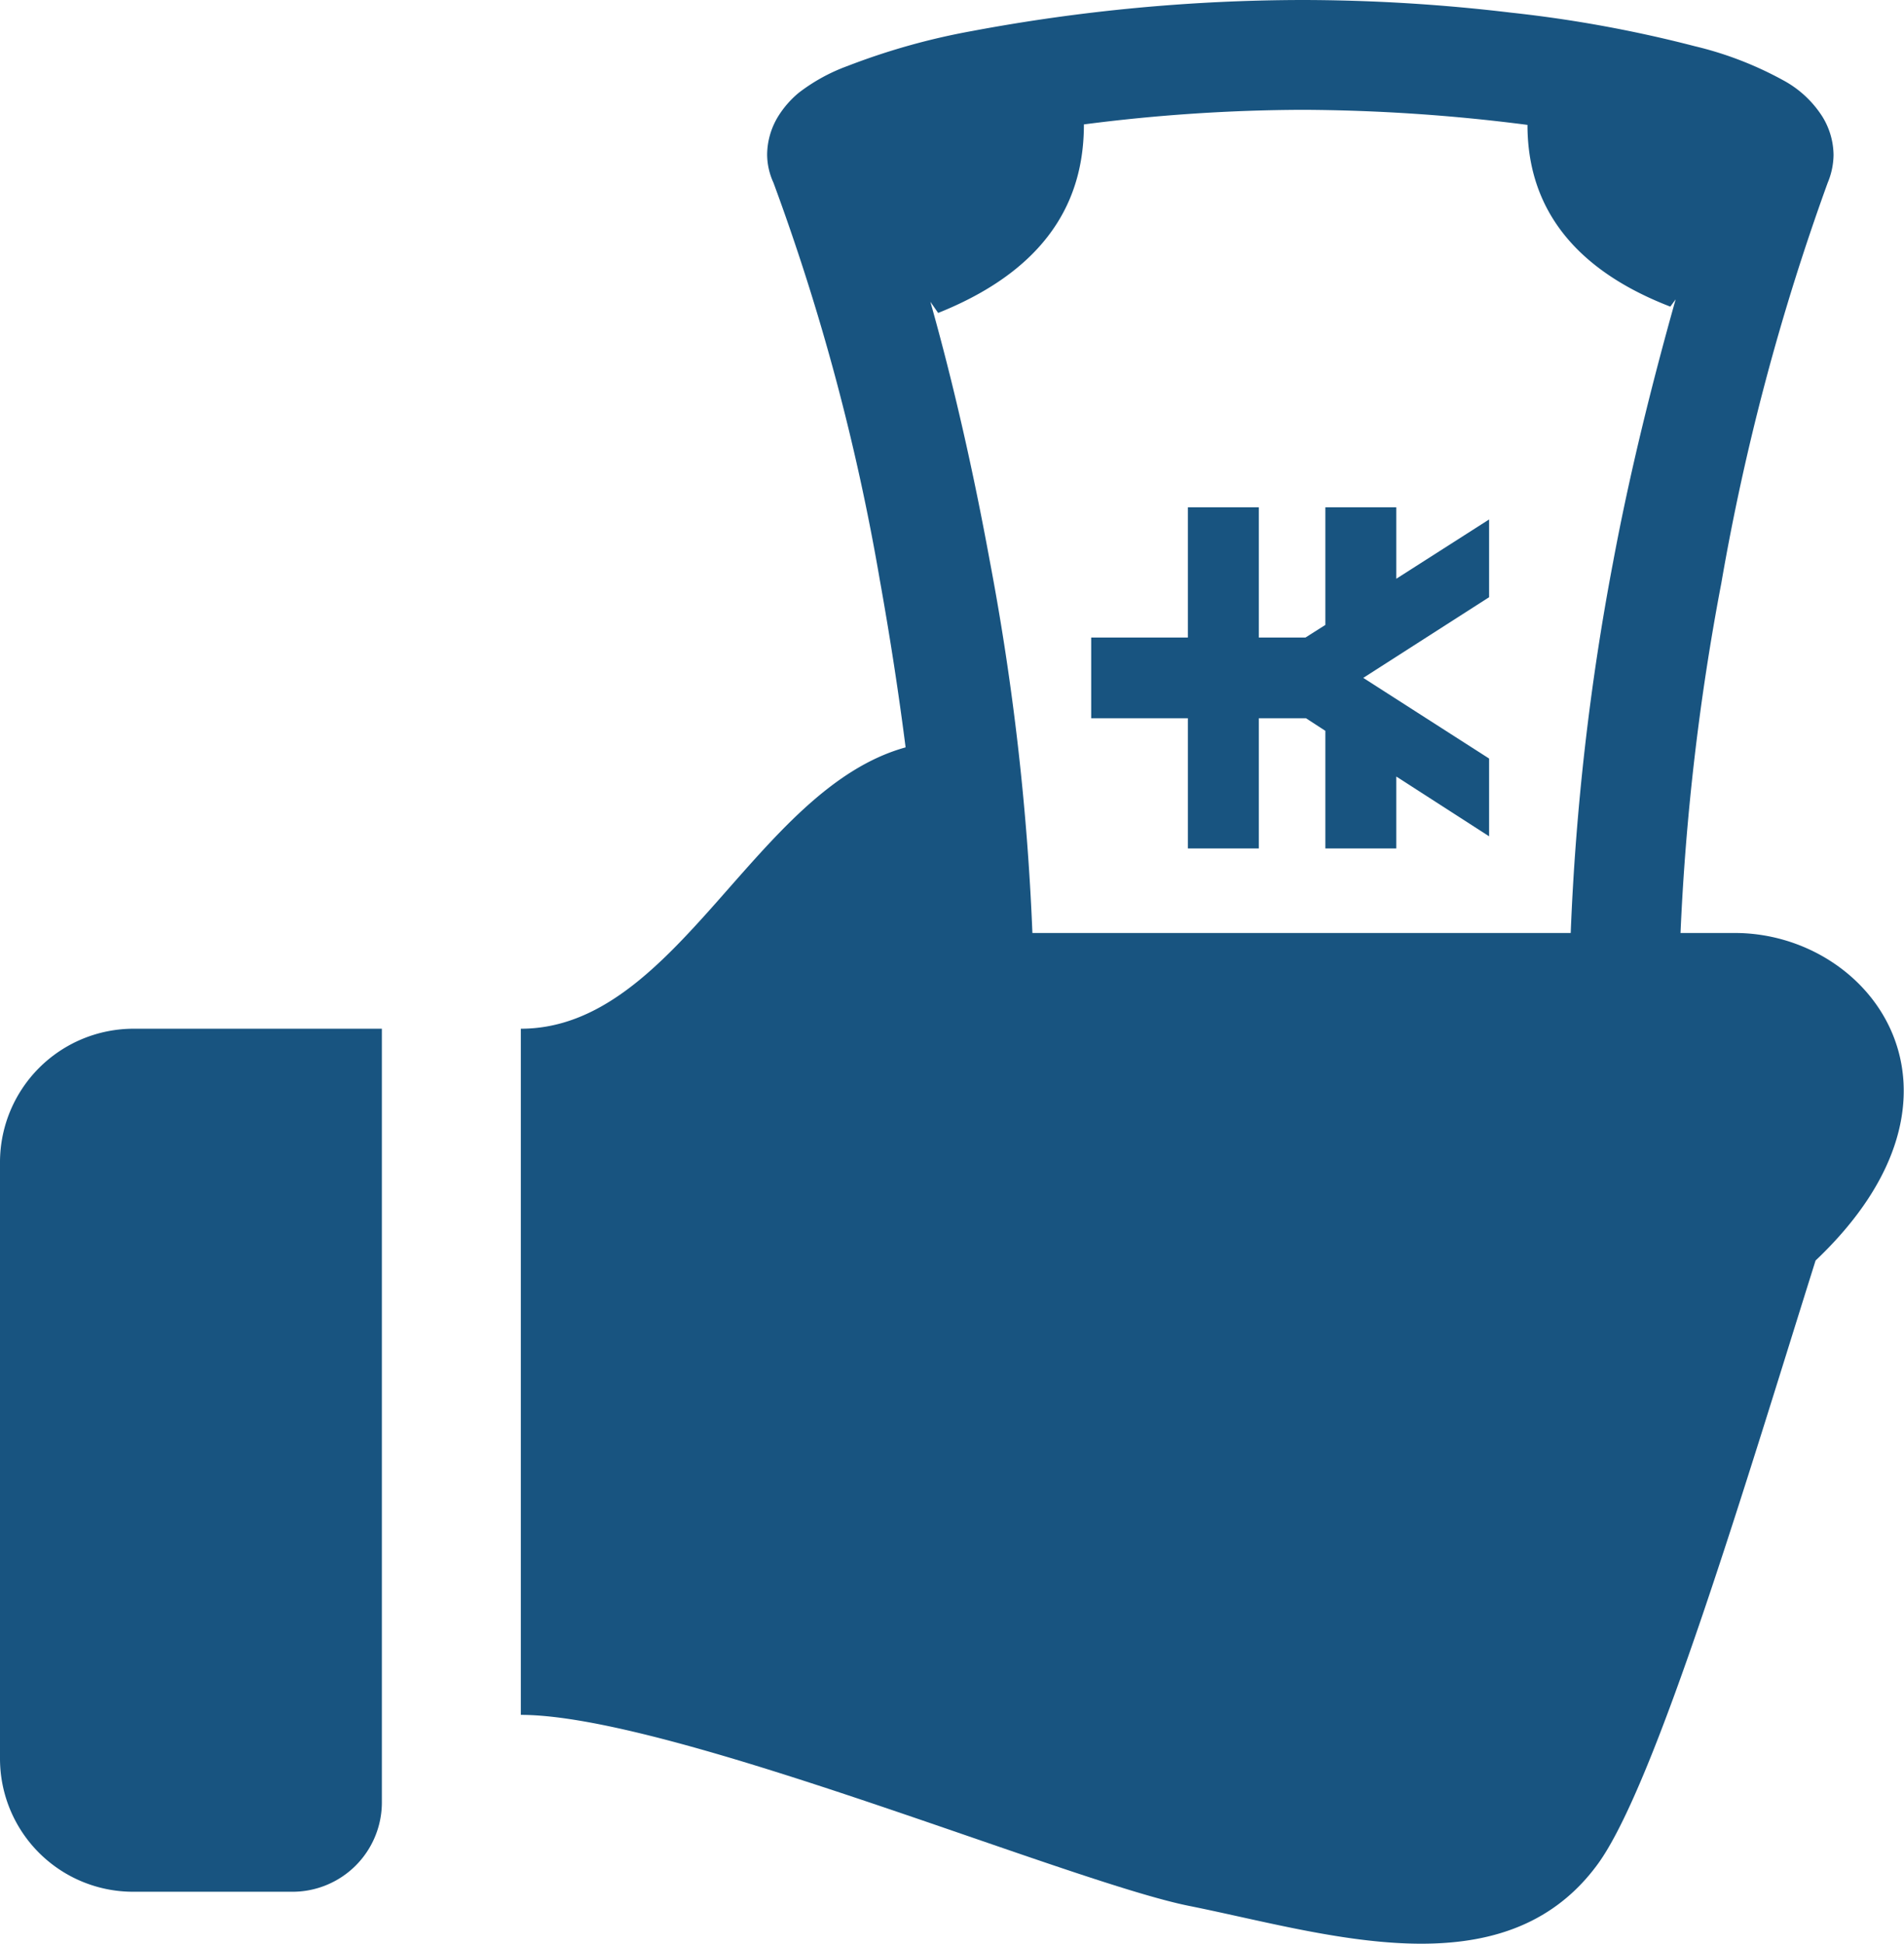
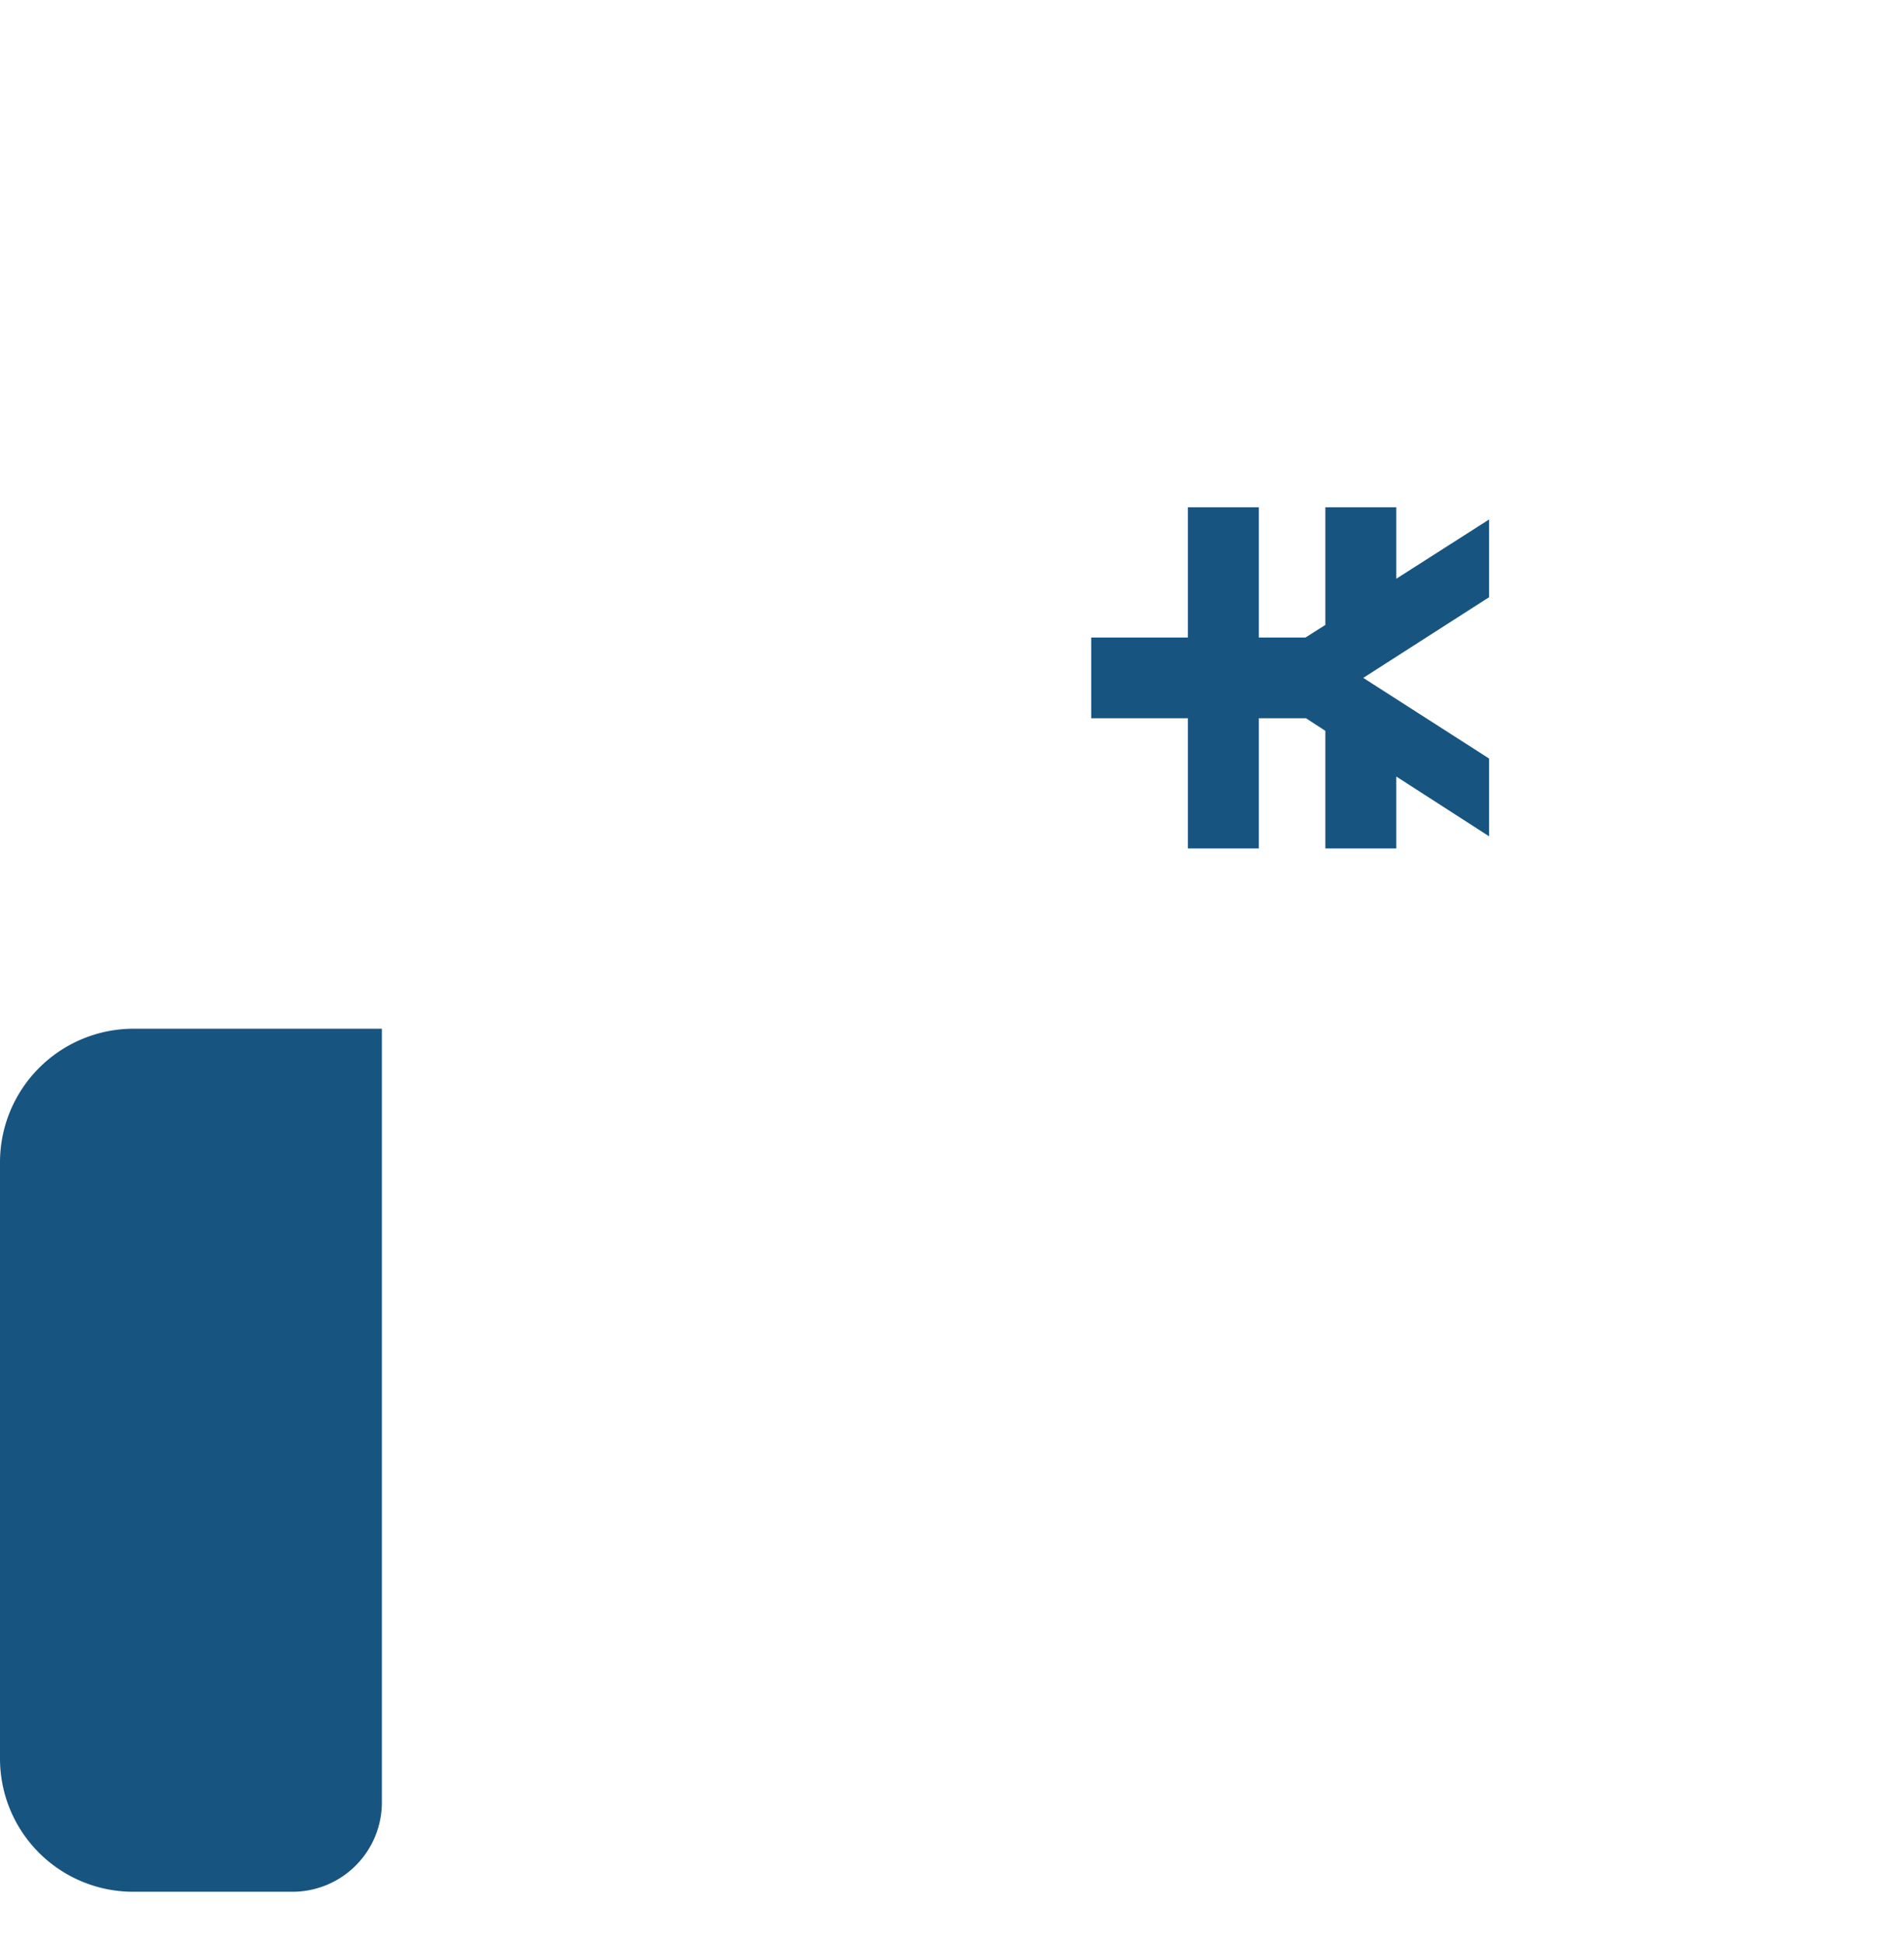
<svg xmlns="http://www.w3.org/2000/svg" viewBox="0 0 39.19 40" width="39.19" height="40">
  <defs>
    <style>.cls-1{fill:#185480;}</style>
  </defs>
  <title>icon_bill_blue</title>
  <g id="レイヤー_2" data-name="レイヤー 2">
    <g id="アクセラレーションプログラム">
      <polygon class="cls-1" points="28.74 10.44 28.45 10.44 27.57 10.44 27.28 10.44 27.28 12.86 26.87 13.12 25.91 13.12 25.91 10.44 25.91 10.44 24.65 10.44 24.45 10.44 24.45 13.12 22.46 13.12 22.46 14.78 24.45 14.78 24.45 17.46 24.65 17.46 25.91 17.46 25.91 17.46 25.91 14.78 26.88 14.78 27.28 15.04 27.28 17.46 27.57 17.46 28.45 17.46 28.74 17.46 28.74 15.98 30.65 17.21 30.65 17.02 30.65 15.8 30.65 15.61 28.06 13.95 30.65 12.29 30.65 12.1 30.65 10.88 30.65 10.69 28.74 11.91 28.74 10.44" />
-       <path class="cls-1" d="M35.71,19.2H34.59A50,50,0,0,1,35.43,12a48.2,48.2,0,0,1,2.19-8.24h0a1.53,1.53,0,0,0,.12-.57,1.53,1.53,0,0,0-.23-.79,2.18,2.18,0,0,0-.81-.75,7.27,7.27,0,0,0-1.82-.7A26.33,26.33,0,0,0,31.1.26,36.4,36.4,0,0,0,26.79,0,37.19,37.19,0,0,0,20,.64a14,14,0,0,0-2.56.72,3.74,3.74,0,0,0-1,.55,2,2,0,0,0-.42.48,1.53,1.53,0,0,0-.23.79,1.41,1.41,0,0,0,.13.58h0a45.94,45.94,0,0,1,2.19,8.18c.21,1.17.39,2.34.53,3.44-3.11.86-4.7,5.79-7.92,5.79V35.29c3.09,0,11.27,3.43,13.75,3.93,2.8.56,6.47,1.79,8.41-.85,1.2-1.63,3.08-7.95,4.49-12.43C41,22.5,38.52,19.2,35.71,19.2ZM33.2,11.58a51.57,51.57,0,0,0-.87,7.62H21.25a52.31,52.31,0,0,0-.88-7.67c-.33-1.8-.74-3.62-1.22-5.32l.16.23c2.5-1,3-2.59,3-3.88a35.74,35.74,0,0,1,4.52-.3,37.18,37.18,0,0,1,4.61.31c0,1.27.53,2.81,2.94,3.74l.11-.15C34,7.9,33.54,9.75,33.2,11.58Z" />
      <path class="cls-1" d="M0,23.91V36.19a2.74,2.74,0,0,0,2.75,2.74H6A1.84,1.84,0,0,0,7.86,37.1V21.17H2.75A2.75,2.75,0,0,0,0,23.91Z" />
    </g>
  </g>
</svg>